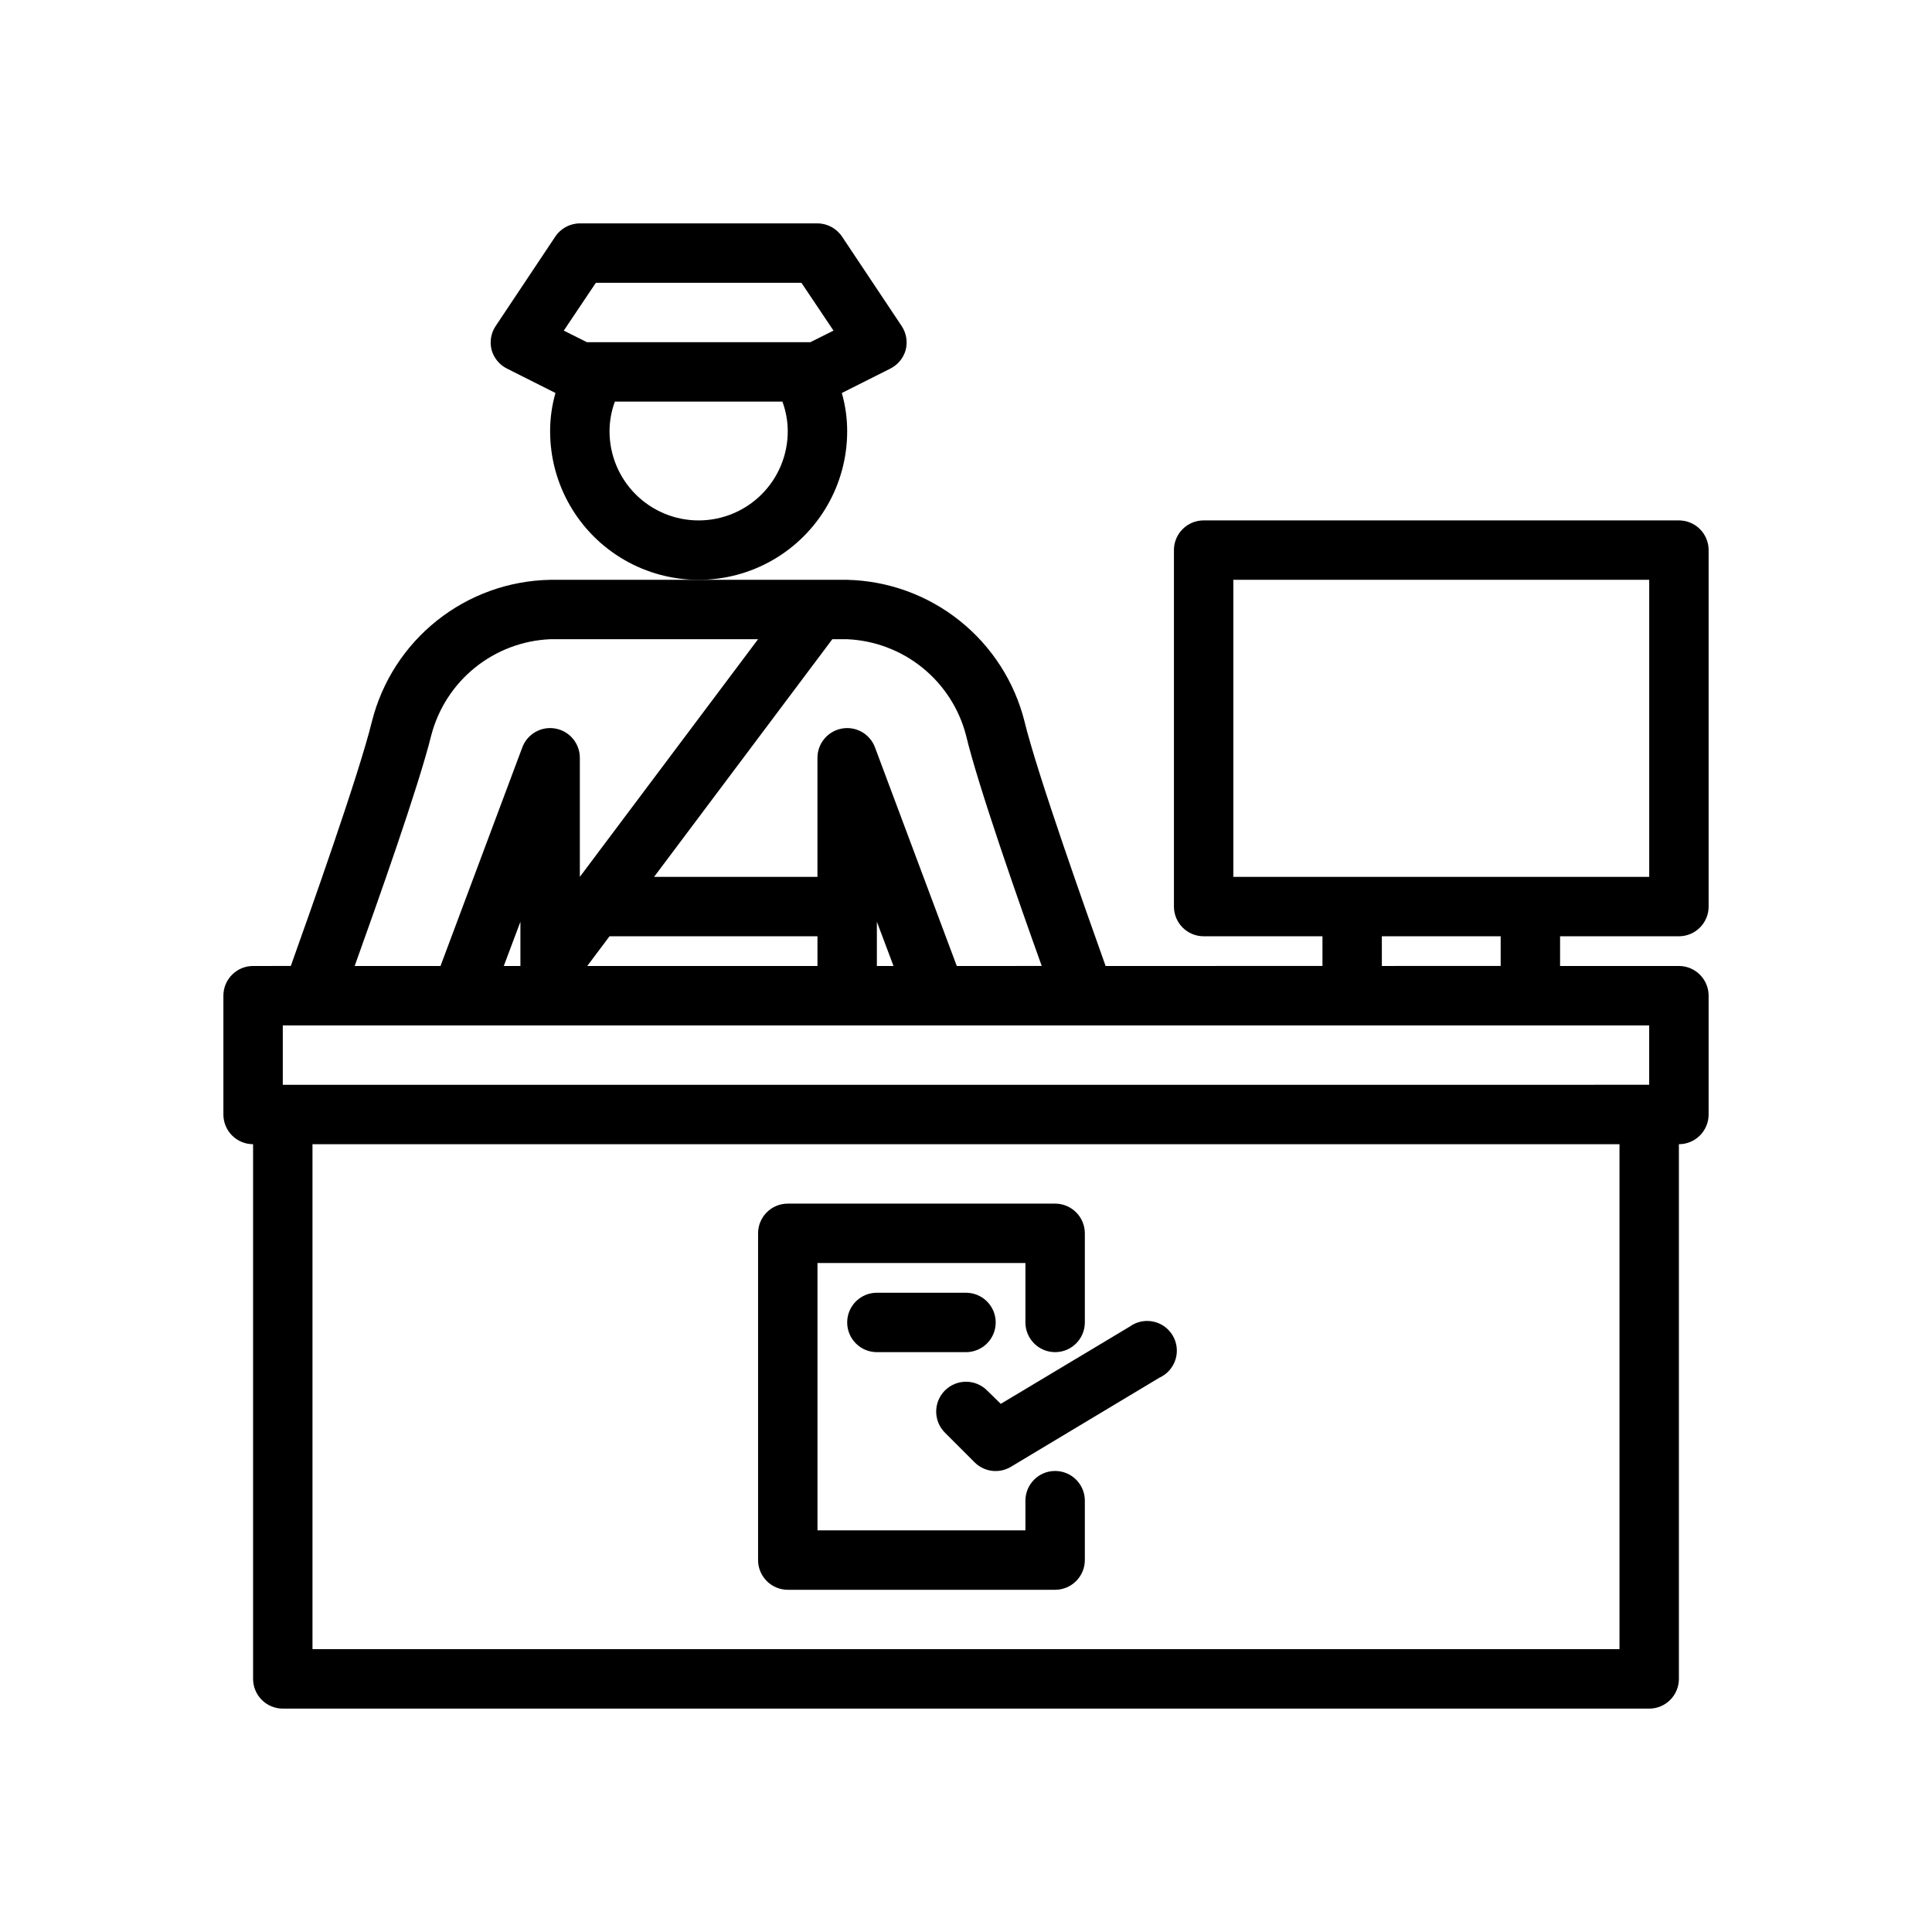
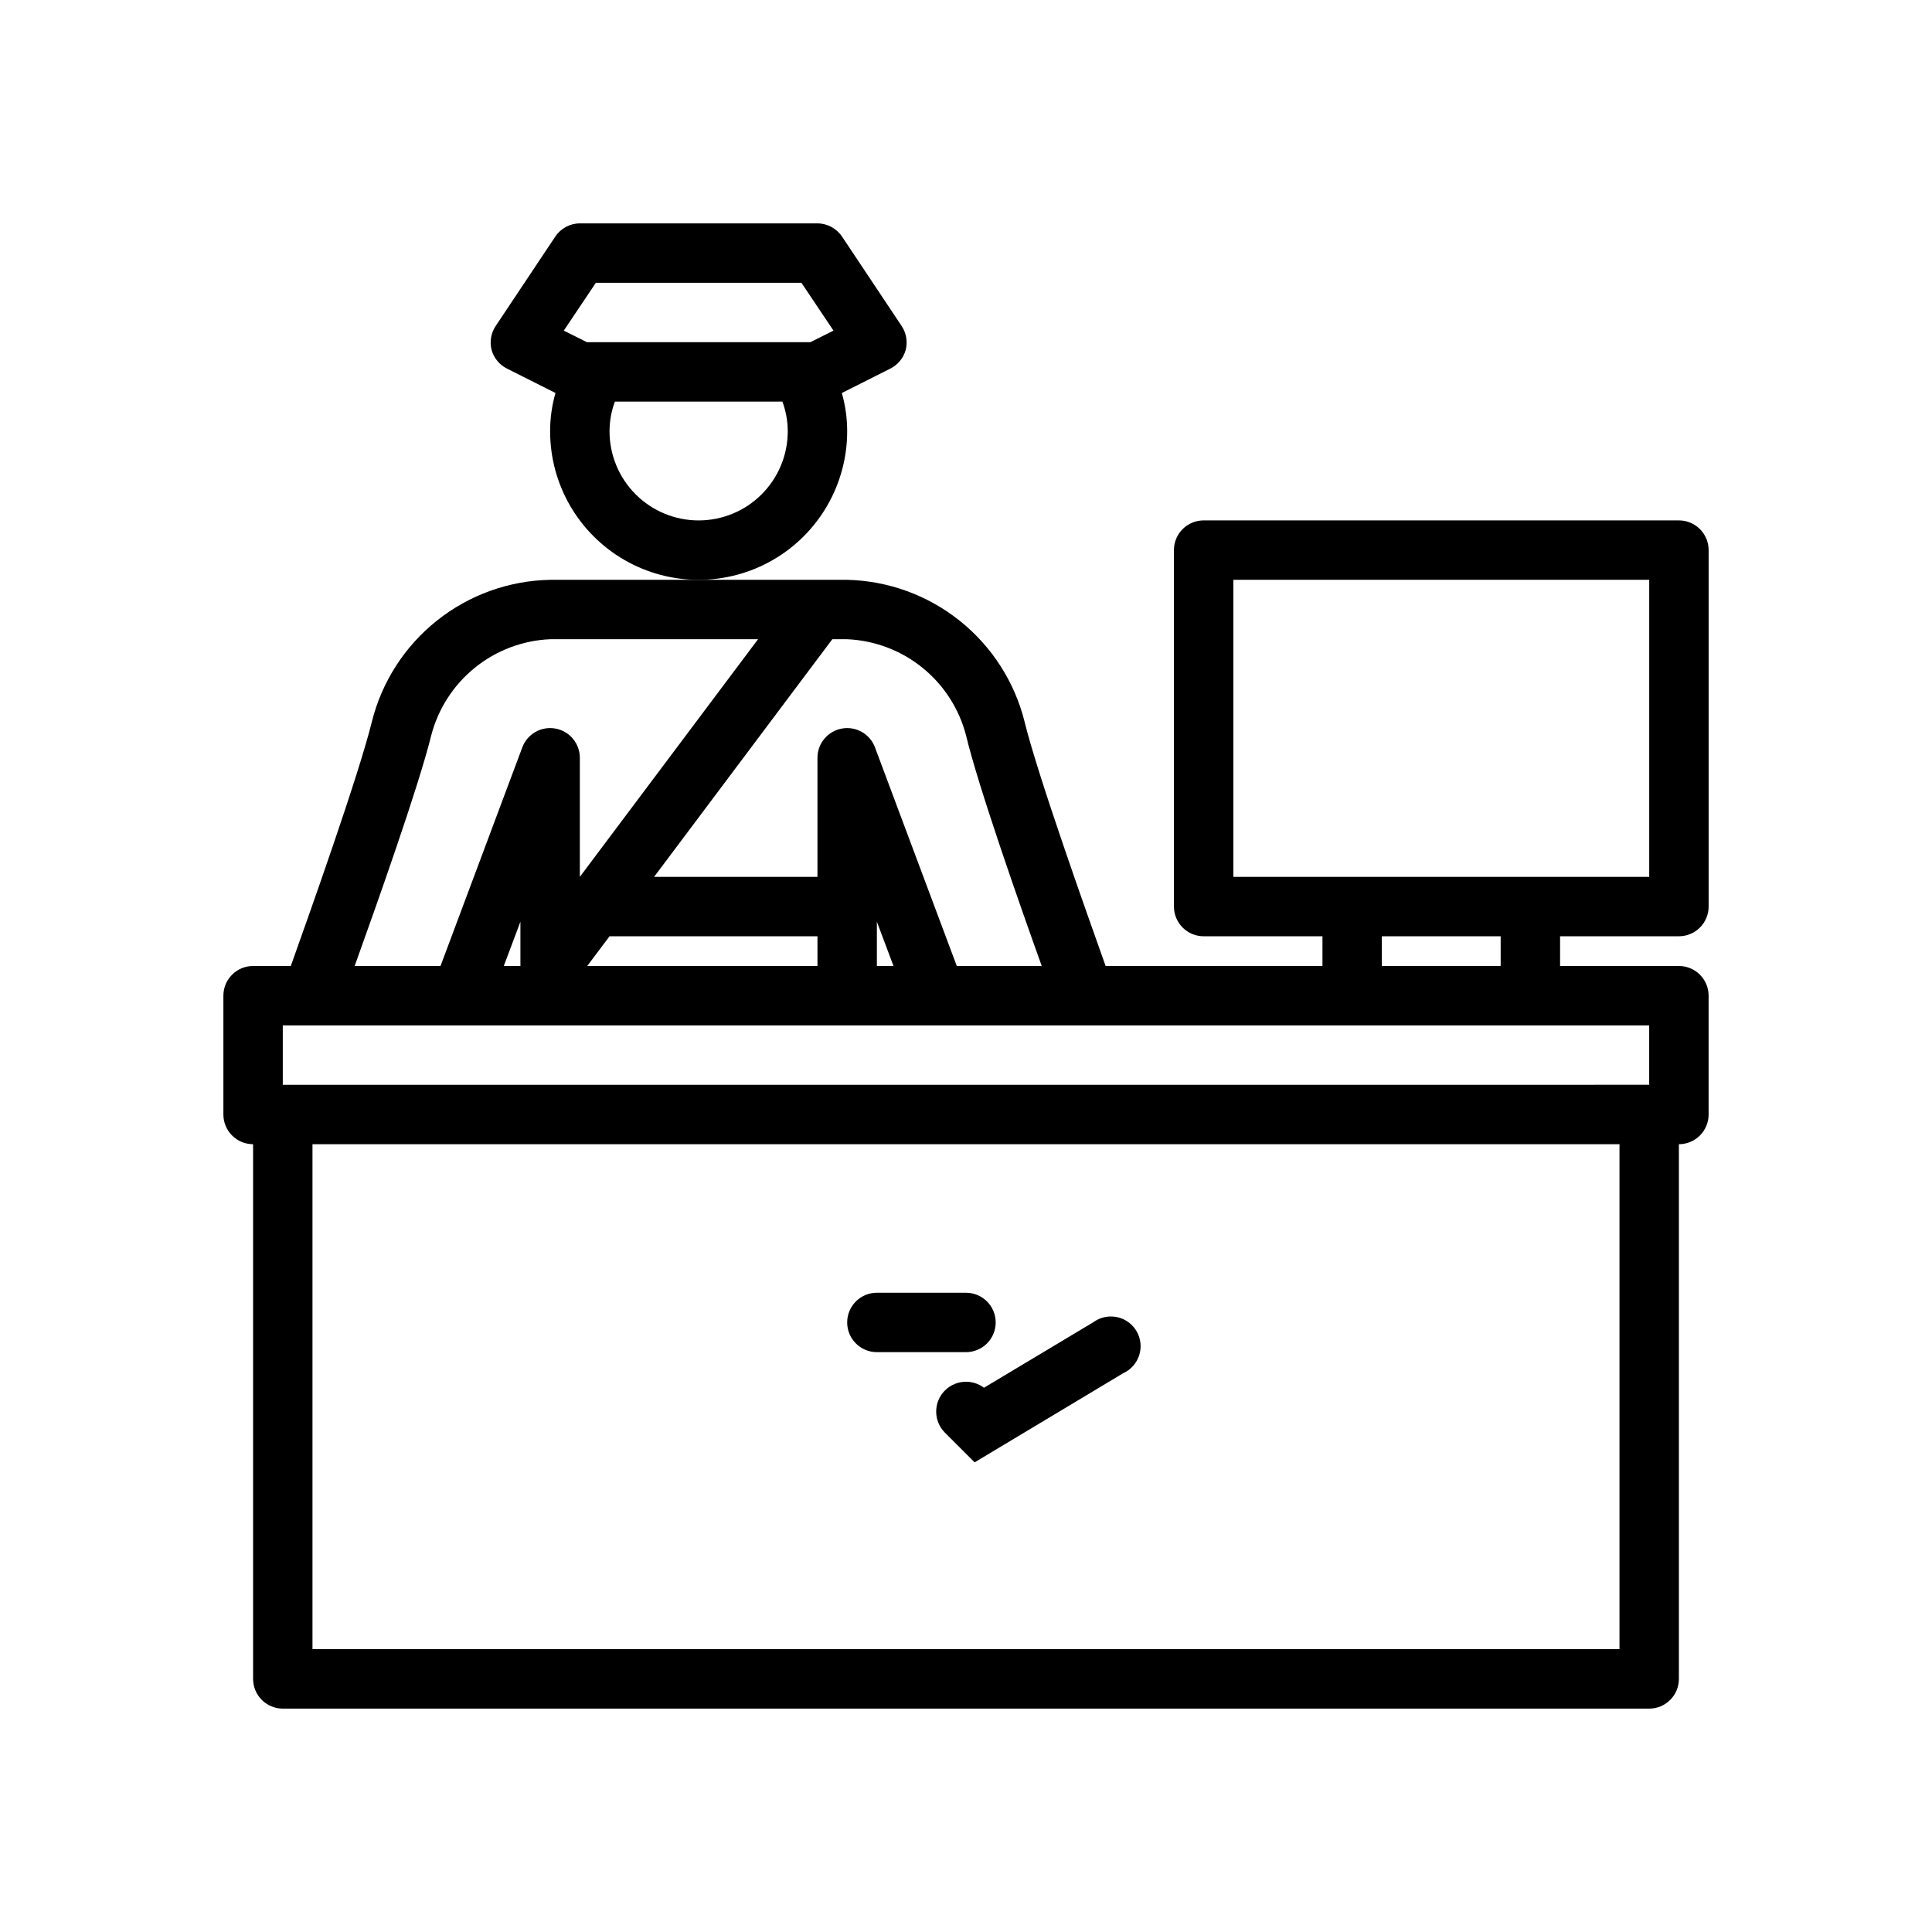
<svg xmlns="http://www.w3.org/2000/svg" fill="#000000" width="800px" height="800px" version="1.1" viewBox="144 144 512 512">
  <g>
    <path d="m588.93 392.12c2.09 0 4.09-0.828 5.566-2.305 1.477-1.477 2.309-3.477 2.309-5.566v-94.465c0-2.086-0.832-4.09-2.309-5.566-1.477-1.477-3.477-2.305-5.566-2.305h-125.95c-4.348 0-7.875 3.523-7.875 7.871v94.465c0 2.09 0.832 4.09 2.309 5.566 1.473 1.477 3.477 2.305 5.566 2.305h31.488v7.871l-57.469 0.004c-4.879-13.699-18.027-50.617-21.492-64.785l0.004-0.004c-2.648-10.535-8.68-19.914-17.168-26.695-8.488-6.785-18.969-10.598-29.828-10.852h-78.723c-10.902 0.203-21.434 3.992-29.969 10.781-8.539 6.785-14.602 16.191-17.262 26.766-3.465 14.168-16.609 51.09-21.492 64.785l-9.996 0.004c-4.348 0-7.871 3.523-7.871 7.871v31.488c0 2.086 0.828 4.09 2.305 5.566 1.477 1.477 3.477 2.305 5.566 2.305v141.7c0 2.09 0.828 4.09 2.305 5.566 1.477 1.477 3.481 2.309 5.566 2.309h362.11c2.09 0 4.09-0.832 5.566-2.309 1.477-1.477 2.305-3.477 2.305-5.566v-141.7c2.09 0 4.09-0.828 5.566-2.305 1.477-1.477 2.309-3.481 2.309-5.566v-31.488c0-2.09-0.832-4.09-2.309-5.566-1.477-1.477-3.477-2.305-5.566-2.305h-31.488v-7.875zm-118.08-94.461h110.21v78.719h-110.21zm-102.34 15.742c7.273 0.316 14.258 2.957 19.926 7.535 5.664 4.574 9.719 10.844 11.562 17.891 3.227 13.539 14.168 44.715 20.074 61.164l-22.516 0.004-21.648-57.859c-1.309-3.606-5.023-5.746-8.797-5.062-3.773 0.68-6.508 3.981-6.477 7.816v31.488h-43.293l47.23-62.977zm-86.594 86.594h-4.41l4.41-11.73zm23.617-7.871h55.105v7.871h-61.012zm70.848-3.856 4.406 11.727h-4.406zm-118.08-49.441c1.844-7.047 5.898-13.316 11.562-17.891 5.668-4.578 12.652-7.219 19.926-7.535h55.105l-47.23 62.977v-31.488c0.031-3.836-2.703-7.137-6.477-7.816-3.773-0.684-7.488 1.457-8.797 5.062l-21.648 57.859h-22.75c5.902-16.453 16.848-47.234 20.309-61.168zm314.88 242.22h-346.37v-133.82h346.37zm7.871-149.57-362.11 0.004v-15.746h362.11zm-39.359-31.488-31.488 0.004v-7.875h31.488z" />
-     <path d="m405.59 512.49c-3.086-3.086-8.09-3.086-11.176 0-3.086 3.09-3.086 8.094 0 11.18l7.871 7.871c2.555 2.547 6.512 3.035 9.605 1.184l39.359-23.617c2.027-0.918 3.574-2.652 4.254-4.773 0.68-2.121 0.43-4.434-0.691-6.356-1.121-1.926-3.004-3.289-5.184-3.75-2.18-0.457-4.449 0.027-6.25 1.34l-34.164 20.469z" />
+     <path d="m405.59 512.49c-3.086-3.086-8.09-3.086-11.176 0-3.086 3.09-3.086 8.094 0 11.18l7.871 7.871l39.359-23.617c2.027-0.918 3.574-2.652 4.254-4.773 0.68-2.121 0.43-4.434-0.691-6.356-1.121-1.926-3.004-3.289-5.184-3.75-2.18-0.457-4.449 0.027-6.25 1.34l-34.164 20.469z" />
    <path d="m368.51 258.3c0.004-3.434-0.473-6.852-1.418-10.152l12.832-6.453v-0.004c2.008-0.996 3.496-2.797 4.094-4.957 0.562-2.188 0.16-4.508-1.102-6.379l-15.742-23.617-0.004 0.004c-1.449-2.203-3.898-3.531-6.535-3.543h-62.973c-2.637 0.012-5.086 1.34-6.535 3.543l-15.742 23.617-0.004-0.004c-1.262 1.871-1.664 4.191-1.102 6.379 0.598 2.16 2.086 3.961 4.094 4.957l12.832 6.453v0.004c-0.945 3.301-1.422 6.719-1.418 10.152 0 14.062 7.504 27.059 19.68 34.09 12.18 7.031 27.184 7.031 39.363 0 12.176-7.031 19.68-20.027 19.68-34.09zm-66.598-39.359h54.473l8.5 12.676-6.141 3.07h-59.195l-6.141-3.07zm27.234 62.977c-6.262 0-12.27-2.488-16.695-6.918-4.43-4.426-6.918-10.434-6.918-16.699 0.004-2.688 0.484-5.352 1.418-7.871h44.398-0.004c0.934 2.519 1.414 5.184 1.418 7.871 0 6.266-2.488 12.273-6.918 16.699-4.426 4.43-10.434 6.918-16.699 6.918z" />
-     <path d="m352.77 565.31h70.848c2.09 0 4.09-0.832 5.566-2.309 1.477-1.477 2.309-3.477 2.309-5.566v-15.742c0-4.348-3.527-7.871-7.875-7.871-4.348 0-7.871 3.523-7.871 7.871v7.871h-55.105v-70.848h55.105v15.742c0 4.348 3.523 7.875 7.871 7.875 4.348 0 7.875-3.527 7.875-7.875v-23.613c0-2.09-0.832-4.09-2.309-5.566-1.477-1.477-3.477-2.305-5.566-2.305h-70.848c-4.348 0-7.871 3.523-7.871 7.871v86.59c0 2.09 0.828 4.09 2.305 5.566 1.477 1.477 3.481 2.309 5.566 2.309z" />
    <path d="m407.87 494.46c0-2.086-0.828-4.09-2.305-5.566-1.477-1.473-3.481-2.305-5.566-2.305h-23.617c-4.348 0-7.871 3.523-7.871 7.871 0 4.348 3.523 7.875 7.871 7.875h23.617c2.086 0 4.09-0.832 5.566-2.309 1.477-1.473 2.305-3.477 2.305-5.566z" />
  </g>
</svg>